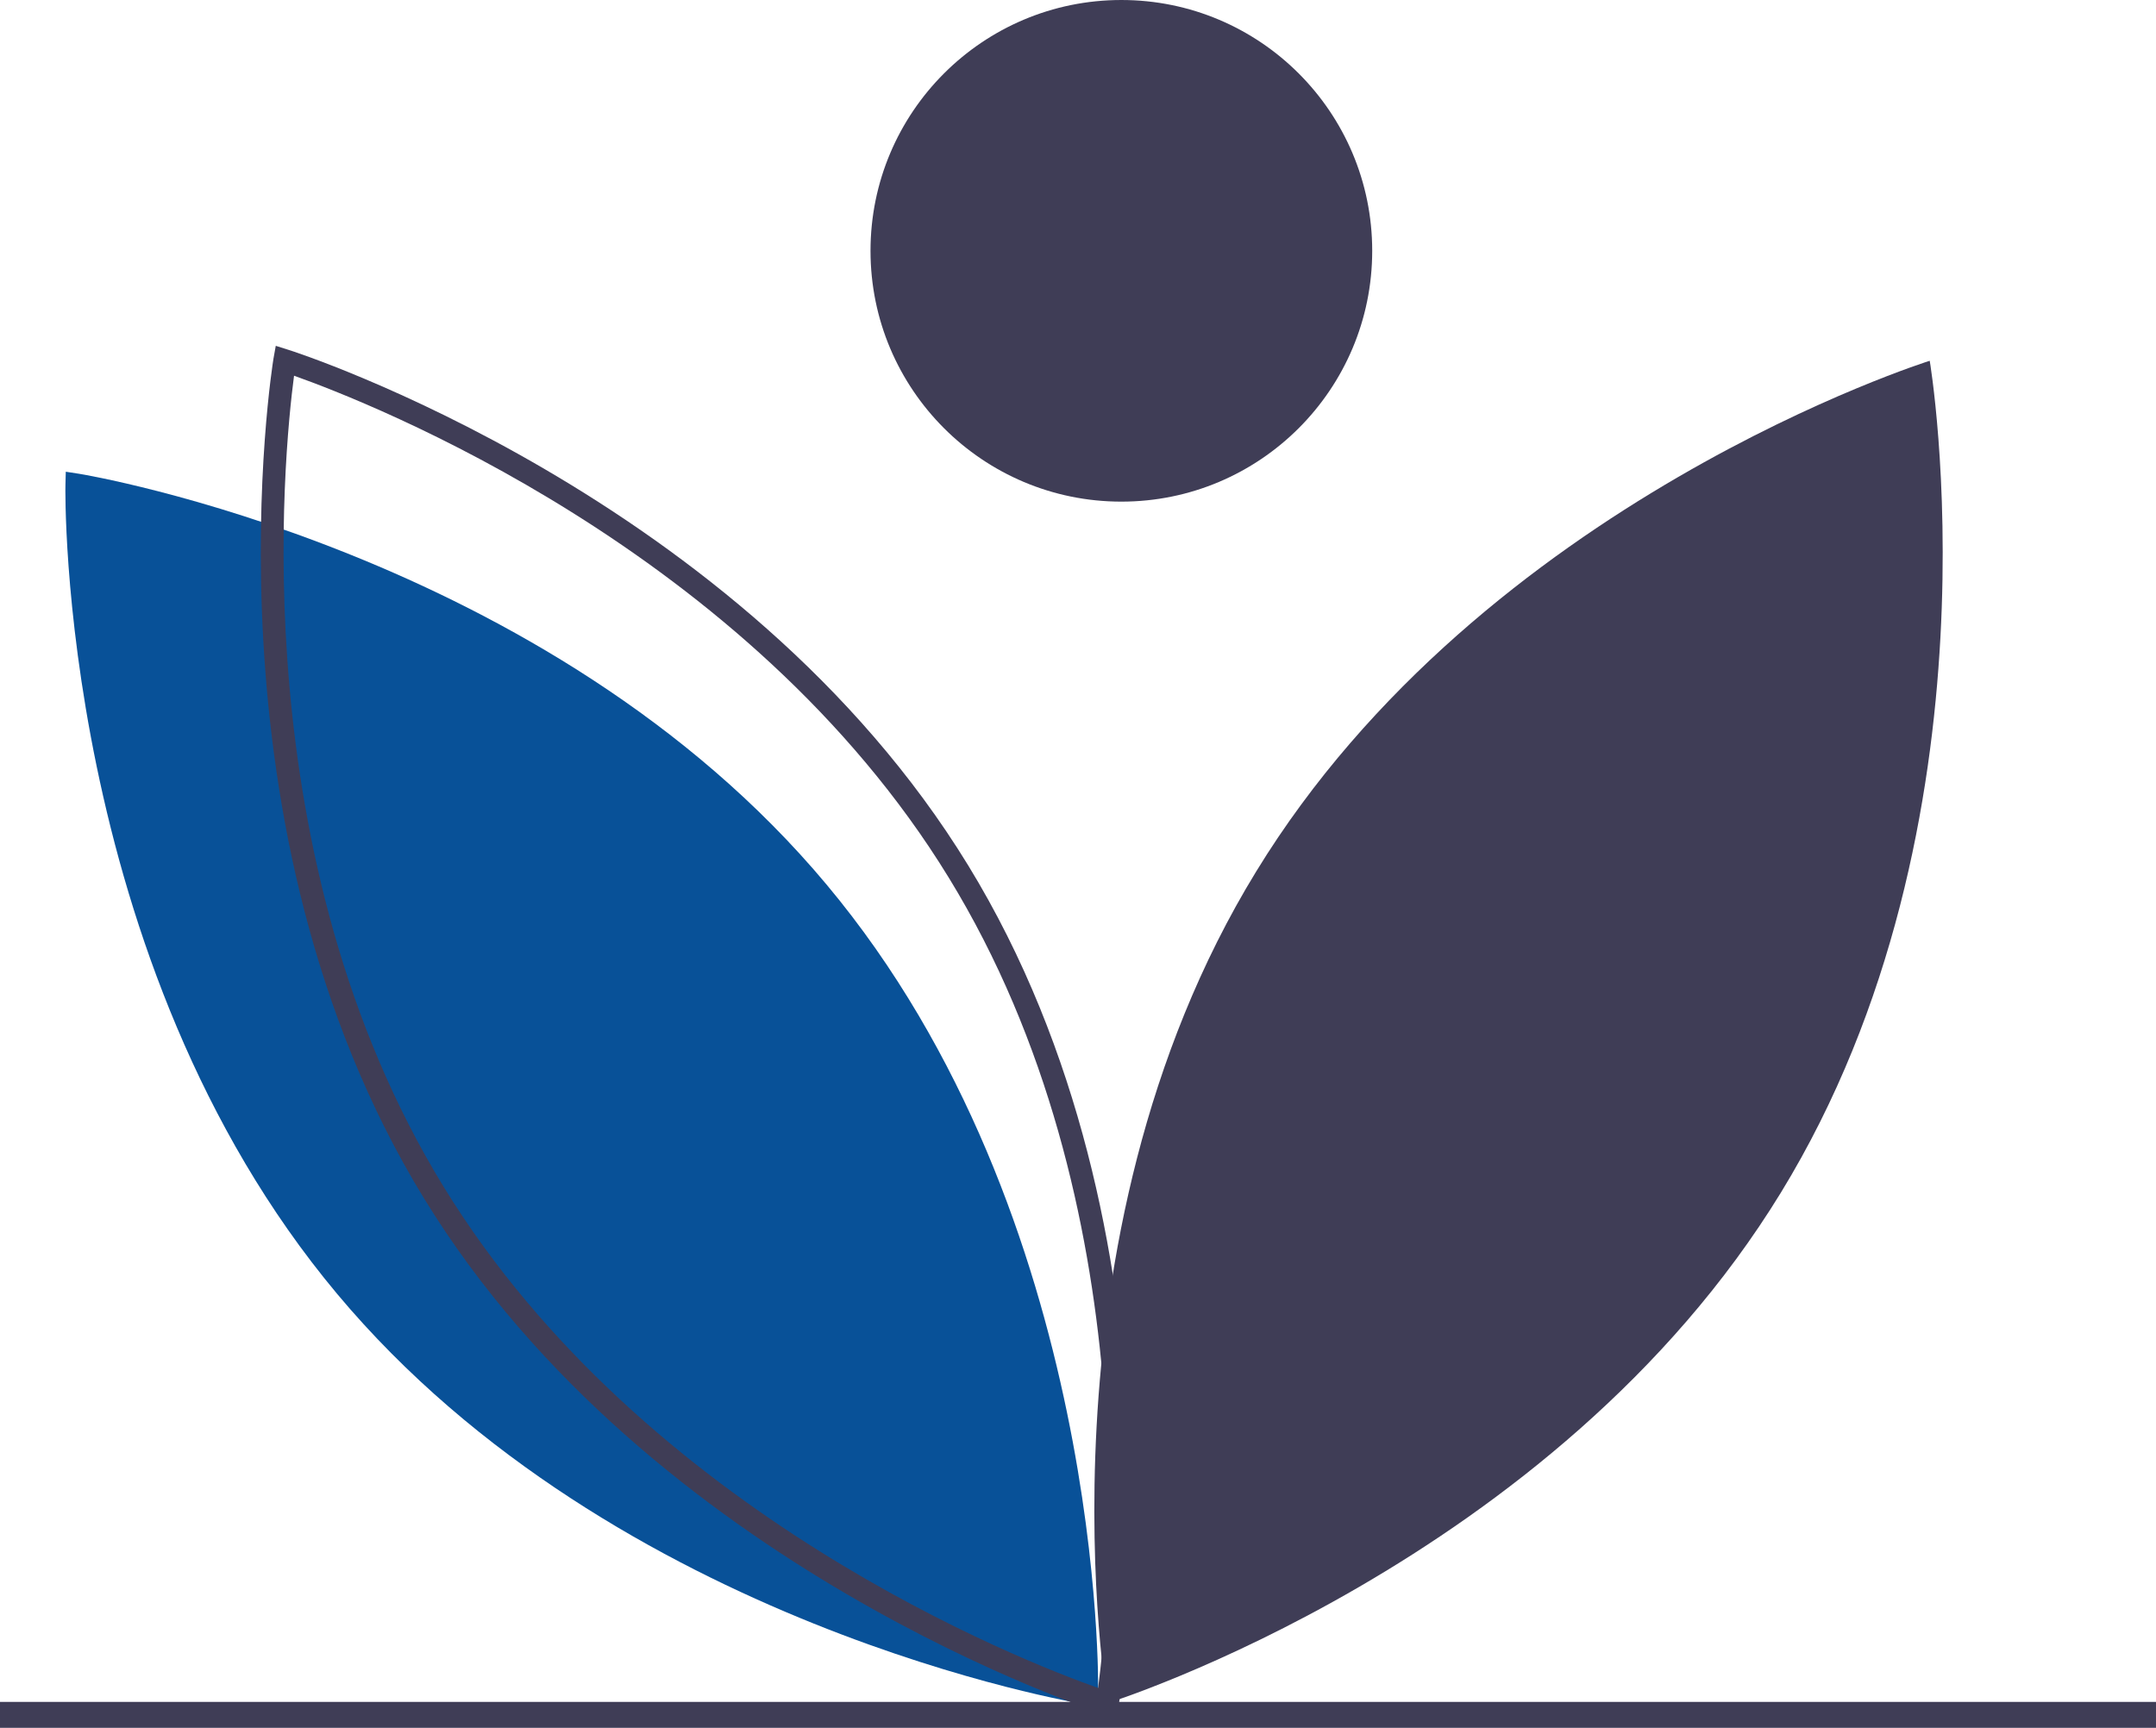
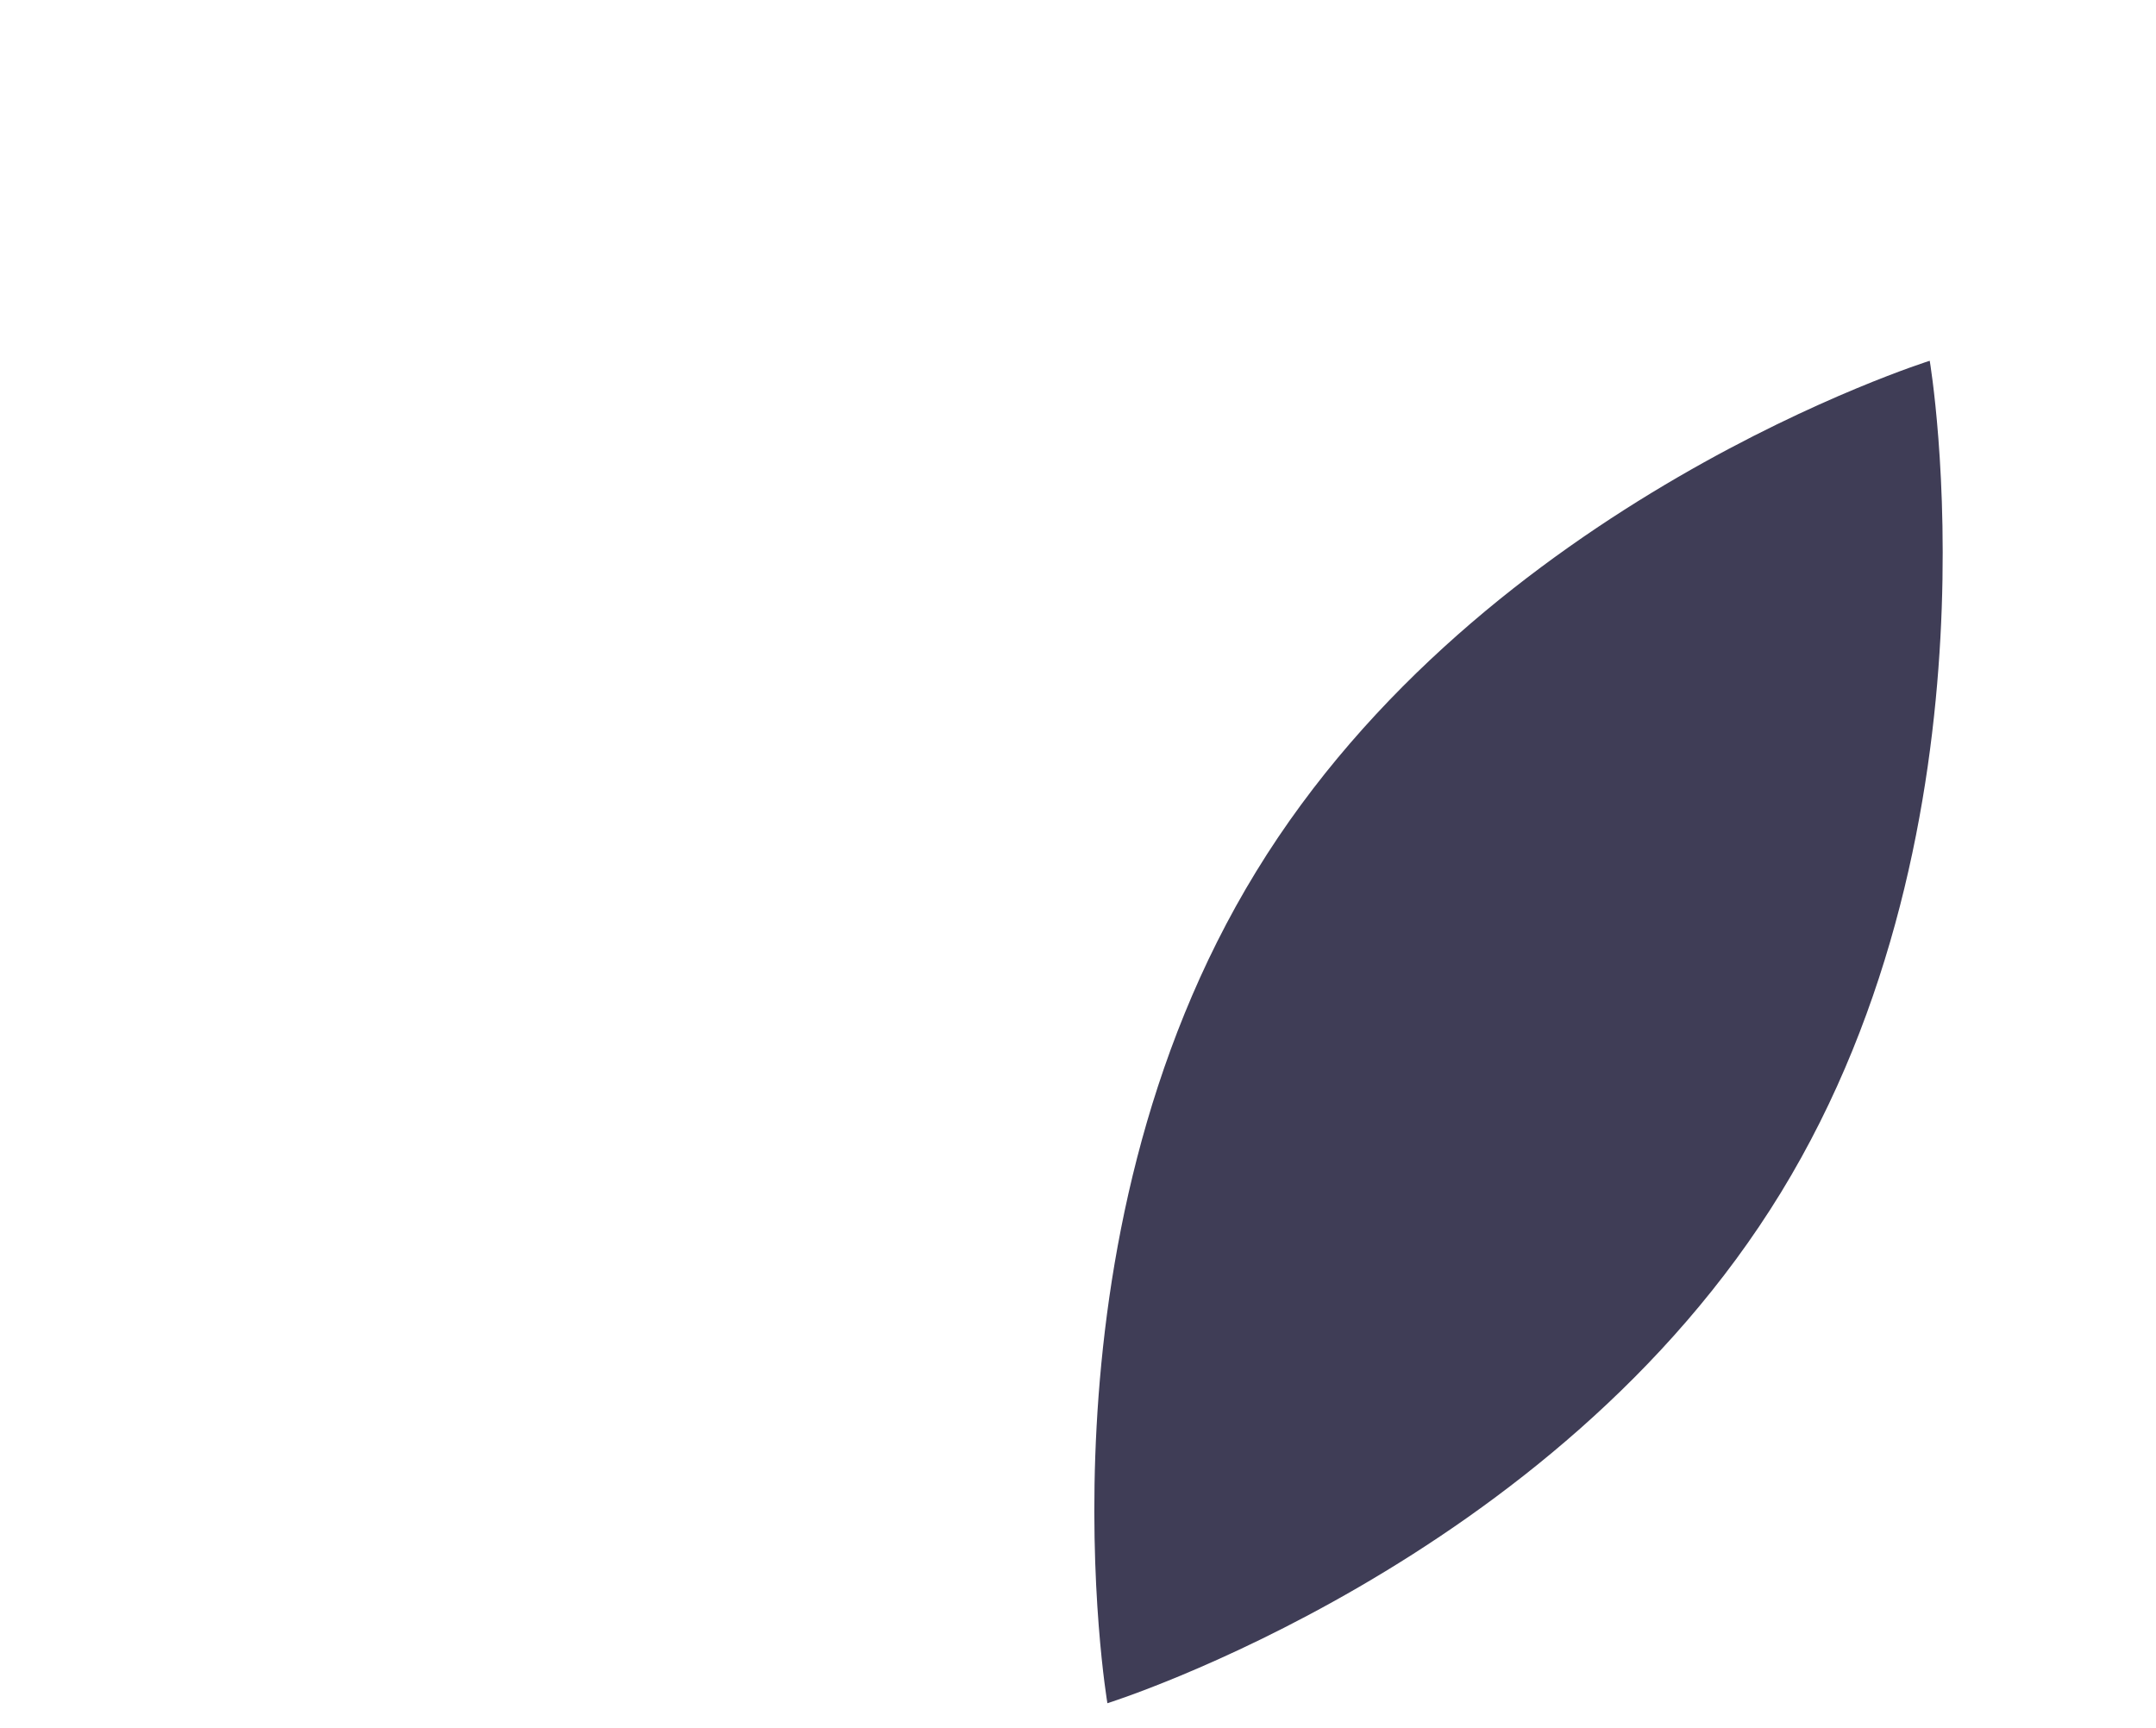
<svg xmlns="http://www.w3.org/2000/svg" id="adf6e2ad-667e-4933-ac27-50a949c2abe5" x="0" y="0" version="1.1" viewBox="0 0 64.89 52.01" xml:space="preserve">
  <style>.st0{fill:#3f3d56}</style>
-   <path d="M0 51.23h64.89v.78H0z" class="st0" />
  <path d="M37.81 26.23c-6.84 11.16-4.48 25.04-4.48 25.04S46.77 47.06 53.6 35.9s4.48-25.04 4.48-25.04-13.44 4.21-20.27 15.37z" class="st0" />
-   <path fill="#085198" d="M33.04 51.36l-.39-.06c-.14-.02-14.13-2.34-22.51-12.36s-8.18-24.2-8.17-24.35l.01-.39.39.06c.14.02 14.13 2.34 22.51 12.37 8.38 10.02 8.18 24.2 8.17 24.35l-.01.38z" />
-   <path d="M33.6 51.71l-.38-.12c-.14-.04-13.64-4.38-20.46-15.52C5.93 24.93 8.21 10.94 8.23 10.8l.07-.39.38.12c.14.04 13.64 4.38 20.46 15.52s4.55 25.14 4.53 25.28l-.07.38zM8.85 11.31c-.31 2.35-1.55 14.54 4.5 24.41 6.05 9.87 17.46 14.3 19.7 15.09.31-2.35 1.55-14.54-4.5-24.4-6.05-9.87-17.47-14.31-19.7-15.1z" class="st0" />
-   <circle cx="33.75" cy="7.55" r="7.55" class="st0" />
</svg>